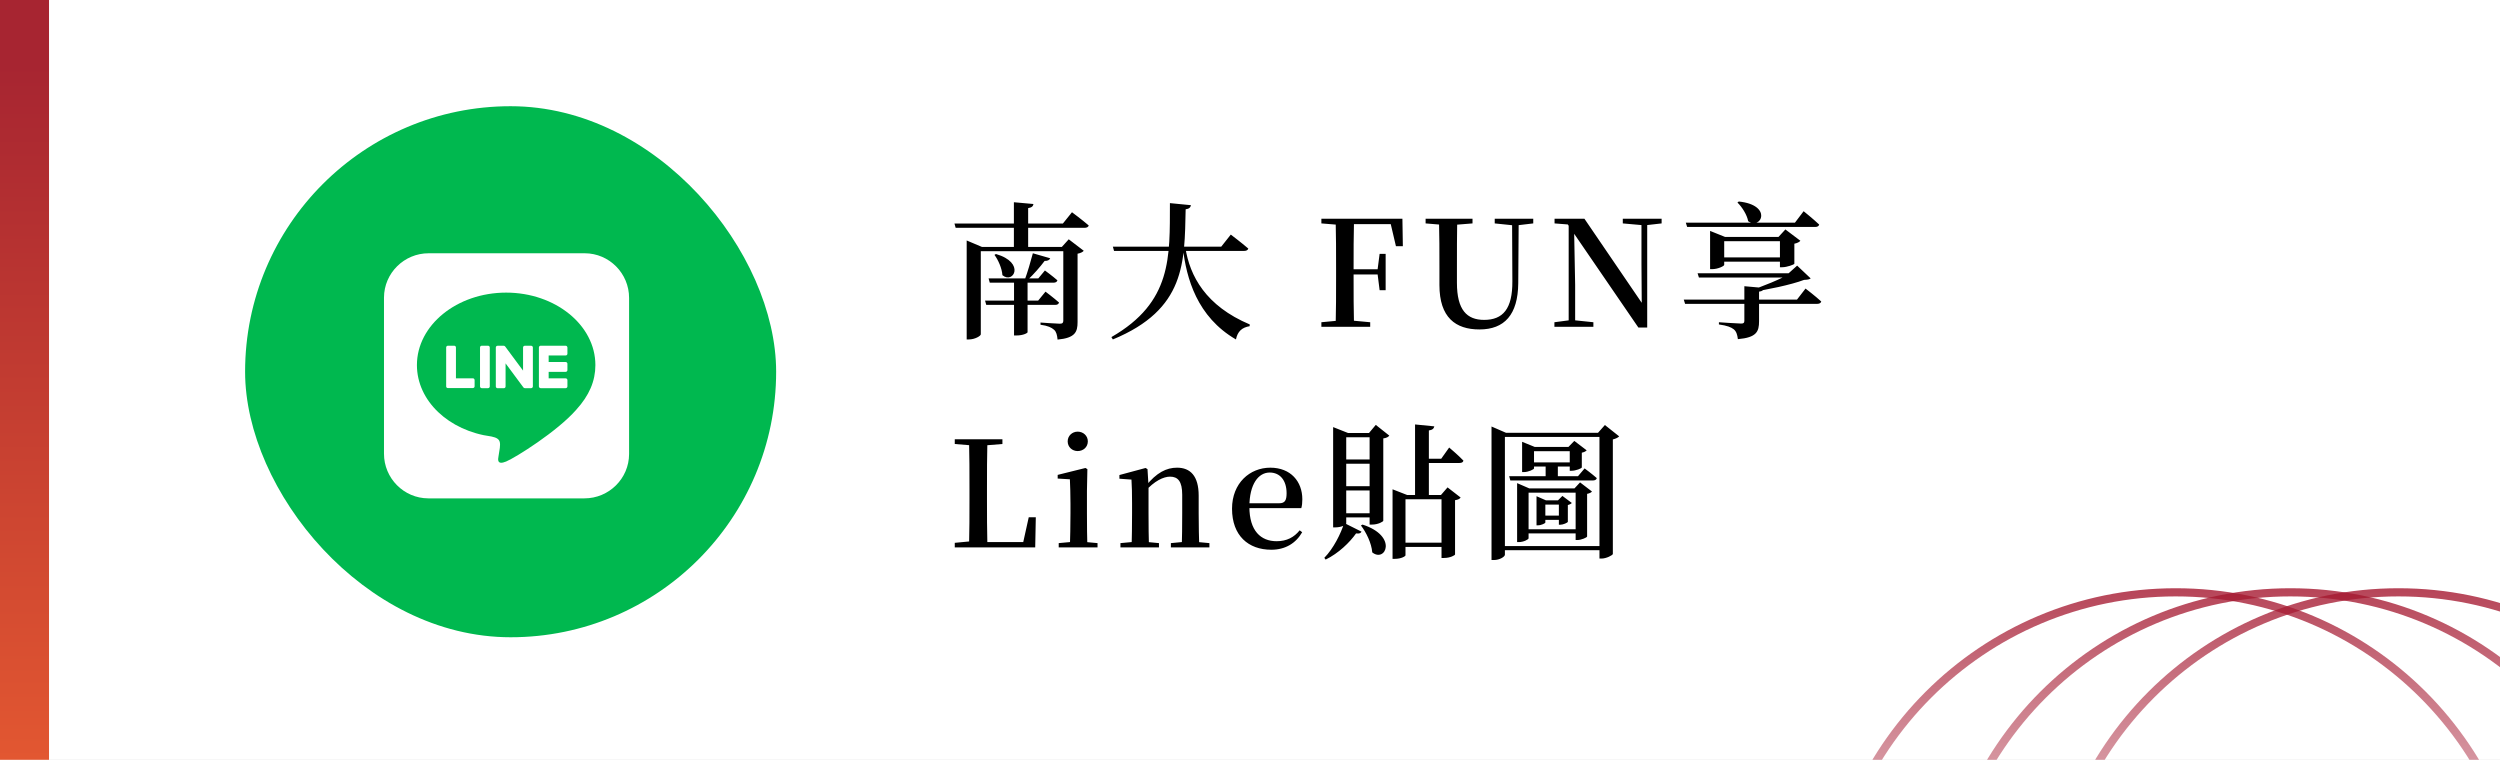
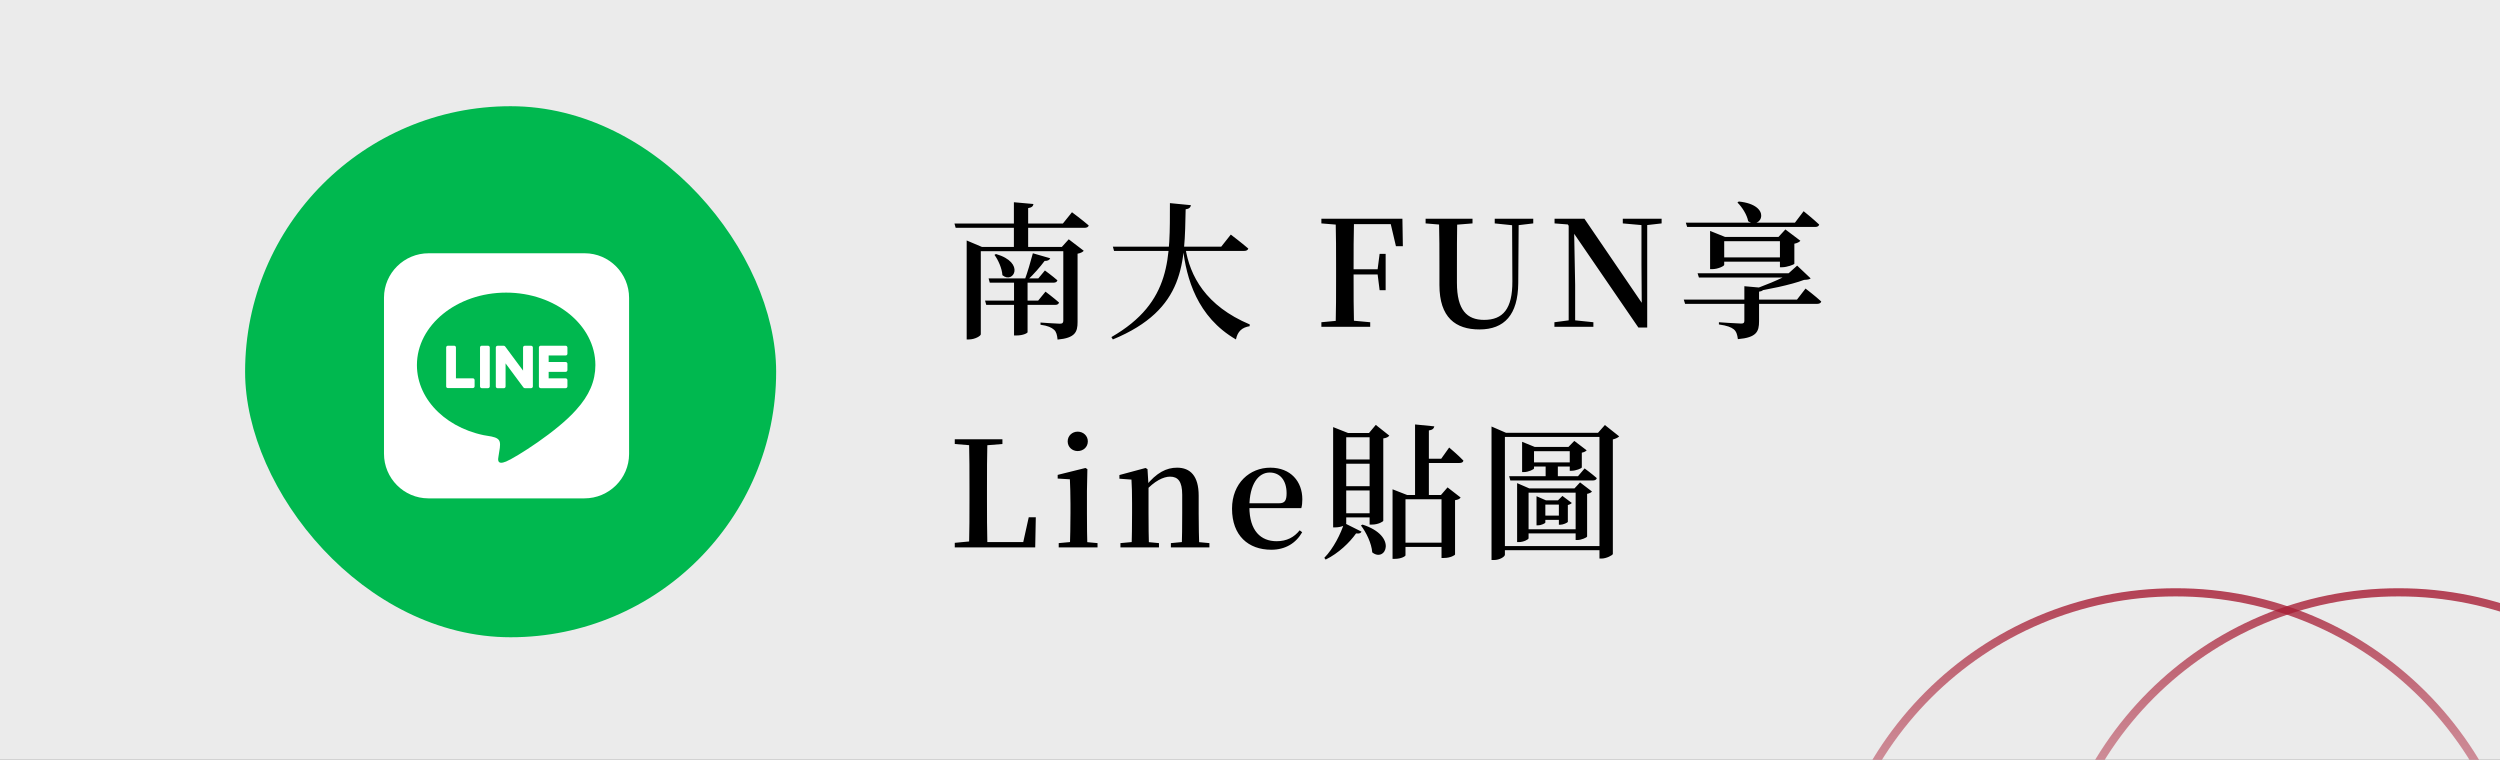
<svg xmlns="http://www.w3.org/2000/svg" width="306" height="93" viewBox="0 0 306 93" fill="none">
  <rect x="0" y="0" width="306" height="93" fill="#333333" stroke="none" />
  <g clip-path="url(#clip0_695_2)">
-     <rect width="306" height="93" fill="white" />
    <rect x="-35" y="-32" width="362" height="167" fill="white" fill-opacity="0.9" />
    <circle cx="266.307" cy="115.307" r="42.807" transform="rotate(-90 266.307 115.307)" stroke="url(#paint0_linear_695_2)" stroke-opacity="0.8" />
-     <circle cx="280.342" cy="115.307" r="42.807" transform="rotate(-90 280.342 115.307)" stroke="url(#paint1_linear_695_2)" stroke-opacity="0.8" />
    <circle cx="293.574" cy="115.307" r="42.807" transform="rotate(-90 293.574 115.307)" stroke="url(#paint2_linear_695_2)" stroke-opacity="0.8" />
    <rect x="30" y="13" width="65" height="65" rx="32.5" fill="#00B84F" />
    <g clip-path="url(#clip1_695_2)">
      <path d="M65.223 42.531V47.295C65.223 47.418 65.129 47.512 65.006 47.512H64.244C64.168 47.512 64.103 47.471 64.068 47.424L61.883 44.477V47.301C61.883 47.424 61.789 47.518 61.666 47.518H60.904C60.781 47.518 60.688 47.424 60.688 47.301V42.537C60.688 42.414 60.781 42.32 60.904 42.32H61.66C61.725 42.32 61.801 42.355 61.836 42.414L64.022 45.361V42.537C64.022 42.414 64.115 42.32 64.238 42.32H65C65.123 42.315 65.223 42.414 65.223 42.525V42.531ZM59.732 42.315H58.971C58.848 42.315 58.754 42.408 58.754 42.531V47.295C58.754 47.418 58.848 47.512 58.971 47.512H59.732C59.855 47.512 59.949 47.418 59.949 47.295V42.531C59.949 42.42 59.855 42.315 59.732 42.315ZM57.893 46.305H55.807V42.531C55.807 42.408 55.713 42.315 55.59 42.315H54.828C54.705 42.315 54.611 42.408 54.611 42.531V47.295C54.611 47.353 54.629 47.4 54.67 47.441C54.711 47.477 54.758 47.5 54.816 47.5H57.875C57.998 47.5 58.092 47.406 58.092 47.283V46.522C58.092 46.41 57.998 46.305 57.887 46.305H57.893ZM69.242 42.315H66.178C66.066 42.315 65.961 42.408 65.961 42.531V47.295C65.961 47.406 66.055 47.512 66.178 47.512H69.236C69.359 47.512 69.453 47.418 69.453 47.295V46.527C69.453 46.404 69.359 46.311 69.236 46.311H67.156V45.514H69.236C69.359 45.514 69.453 45.42 69.453 45.297V44.529C69.453 44.406 69.359 44.312 69.236 44.312H67.156V43.51H69.236C69.359 43.51 69.453 43.416 69.453 43.293V42.531C69.447 42.42 69.353 42.315 69.236 42.315H69.242ZM77 36.473V55.574C76.994 58.574 74.533 61.006 71.527 61H52.426C49.426 60.994 46.994 58.527 47 55.527V36.426C47.006 33.426 49.473 30.994 52.473 31H71.574C74.574 31.006 77.006 33.467 77 36.473ZM72.875 44.682C72.875 39.795 67.971 35.816 61.953 35.816C55.936 35.816 51.031 39.795 51.031 44.682C51.031 49.059 54.916 52.732 60.166 53.43C61.443 53.705 61.297 54.174 61.01 55.897C60.963 56.172 60.787 56.975 61.953 56.488C63.119 56.002 68.24 52.785 70.537 50.148C72.119 48.408 72.875 46.645 72.875 44.693V44.682Z" fill="white" />
    </g>
-     <rect width="6" height="107" fill="url(#paint3_linear_695_2)" />
    <path d="M120.05 40.918C120.05 41.116 119.33 41.548 118.592 41.548H118.322V29.434L120.194 30.226H130.958V30.748H120.05V40.918ZM129.968 30.226L130.814 29.29L132.65 30.694C132.542 30.838 132.272 30.982 131.894 31.054V39.424C131.894 40.63 131.606 41.368 129.446 41.566C129.392 41.026 129.302 40.612 129.014 40.36C128.708 40.09 128.276 39.874 127.358 39.748V39.478C127.358 39.478 129.284 39.622 129.734 39.622C130.058 39.622 130.148 39.496 130.148 39.244V30.226H129.968ZM131.21 25.978C131.21 25.978 132.47 26.914 133.262 27.598C133.208 27.796 133.01 27.886 132.74 27.886H116.972L116.828 27.364H130.094L131.21 25.978ZM128.546 31.612C128.474 31.81 128.24 31.954 127.862 31.936C127.34 32.638 126.512 33.592 125.756 34.294H125.414C125.756 33.376 126.17 31.972 126.422 31L128.546 31.612ZM126.494 24.97C126.458 25.222 126.314 25.402 125.846 25.474V30.496H124.1V24.754L126.494 24.97ZM121.904 31.09C125.558 32.152 124.028 34.816 122.696 33.682C122.642 32.836 122.174 31.81 121.724 31.198L121.904 31.09ZM125.774 40.666C125.774 40.756 125.27 41.062 124.406 41.062H124.118V34.078H125.774V40.666ZM127.97 35.698C127.97 35.698 128.996 36.472 129.626 37.03C129.572 37.228 129.41 37.318 129.158 37.318H120.716L120.572 36.796H127.07L127.97 35.698ZM127.898 33.106C127.898 33.106 128.834 33.79 129.428 34.312C129.374 34.51 129.194 34.6 128.96 34.6H121.148L121.004 34.078H127.088L127.898 33.106ZM136.214 30.19H149.48L150.65 28.714C150.65 28.714 151.982 29.722 152.792 30.424C152.738 30.622 152.54 30.712 152.288 30.712H136.358L136.214 30.19ZM143.198 24.862L145.772 25.114C145.718 25.384 145.556 25.564 145.124 25.618C144.98 32.098 145.142 37.858 136.214 41.548L136.034 41.26C143.486 36.976 143.18 31.432 143.198 24.862ZM145.088 30.298C145.628 33.79 147.59 37.444 152.972 39.712L152.954 39.928C152.036 40.072 151.478 40.558 151.28 41.548C146.51 38.776 145.214 34.06 144.782 30.352L145.088 30.298ZM161.737 40V39.442L164.383 39.19H164.995L167.713 39.442V40H161.737ZM163.483 40C163.537 37.984 163.537 35.932 163.537 33.844V32.944C163.537 30.874 163.537 28.822 163.483 26.77H165.733C165.679 28.786 165.679 30.856 165.679 33.088V33.556C165.679 35.896 165.679 37.966 165.733 40H163.483ZM164.617 33.592V32.962H169.045V33.592H164.617ZM168.865 35.518L168.613 33.52V33.016L168.865 31.072H169.603V35.518H168.865ZM161.737 27.346V26.77H164.617V27.562H164.383L161.737 27.346ZM170.863 30.136L170.089 26.842L171.187 27.436H164.617V26.77H171.655L171.709 30.136H170.863ZM181.082 40.324C178.166 40.324 176.186 38.866 176.186 34.888V32.872C176.186 30.838 176.186 28.804 176.132 26.77H178.364C178.328 28.786 178.328 30.802 178.328 32.872V34.618C178.328 37.948 179.552 39.154 181.658 39.154C183.962 39.154 185.132 37.804 185.114 34.438L185.078 26.77H185.888L185.834 34.672C185.798 38.524 184.142 40.324 181.082 40.324ZM174.494 27.346V26.77H180.236V27.346L177.554 27.562H177.104L174.494 27.346ZM182.954 27.346V26.77H187.67V27.346L185.69 27.58H185.222L182.954 27.346ZM190.26 40V39.442L192.168 39.19H192.618L195.03 39.442V40H190.26ZM192.006 40V27.238H192.654L192.798 34.87V40H192.006ZM198.63 27.346V26.77H203.382V27.346L201.492 27.562H201.06L198.63 27.346ZM200.538 40.09L192.474 28.318L192.438 28.282L191.898 27.472L190.278 27.346V26.77H193.932L201.294 37.57L200.952 37.678L200.916 32.332V26.77H201.618V40.09H200.538ZM220.763 25.852C220.763 25.852 221.951 26.806 222.671 27.49C222.617 27.688 222.437 27.778 222.185 27.778H206.507L206.345 27.256H219.701L220.763 25.852ZM212.825 24.664C217.001 25.096 215.597 28.174 213.977 27.076C213.833 26.284 213.221 25.33 212.663 24.79L212.825 24.664ZM218.927 33.448L219.971 32.512L221.627 34.078C221.465 34.204 221.249 34.24 220.817 34.258C219.197 34.87 216.227 35.482 214.283 35.752L214.139 35.59C215.687 35.086 218.063 34.132 219.143 33.448H218.927ZM215.921 35.248C215.867 35.518 215.705 35.644 215.309 35.698V39.316C215.309 40.594 215.003 41.314 212.717 41.512C212.645 40.972 212.537 40.576 212.213 40.306C211.889 40.054 211.421 39.856 210.395 39.712V39.442C210.395 39.442 212.681 39.604 213.113 39.604C213.419 39.604 213.509 39.514 213.509 39.262V35.032L215.921 35.248ZM217.685 29.002L218.531 28.084L220.367 29.47C220.259 29.614 219.989 29.758 219.629 29.83V32.278C219.611 32.386 218.711 32.71 218.153 32.71H217.865V29.002H217.685ZM211.043 32.422C211.043 32.566 210.269 32.944 209.567 32.944H209.315V28.264L211.151 29.002H218.621V29.524H211.043V32.422ZM218.675 31.504V32.026H210.251V31.504H218.675ZM219.773 33.448V33.97H207.947L207.785 33.448H219.773ZM220.997 35.32C220.997 35.32 222.203 36.238 222.923 36.904C222.869 37.102 222.671 37.192 222.419 37.192H206.255L206.093 36.67H219.953L220.997 35.32ZM116.864 67V66.442L119.51 66.19H119.744V67H116.864ZM118.61 67C118.664 64.984 118.664 62.932 118.664 61.132V59.944C118.664 57.874 118.664 55.804 118.61 53.77H120.86C120.806 55.804 120.806 57.856 120.806 59.98V61.078C120.806 62.896 120.806 64.966 120.86 67H118.61ZM119.744 67V66.352H126.17L125.126 66.892L125.918 63.31H126.782L126.71 67H119.744ZM116.864 54.346V53.77H122.696V54.346L120.014 54.562H119.51L116.864 54.346ZM129.586 67V66.478L131.53 66.298H132.412L134.338 66.478V67H129.586ZM130.954 67C130.99 66.118 131.026 64.066 131.026 62.824V61.618C131.026 60.412 130.99 59.548 130.954 58.666L129.46 58.576V58.126L132.862 57.28L133.096 57.424L133.042 60.088V62.824C133.042 64.066 133.06 66.118 133.096 67H130.954ZM131.908 55.21C131.242 55.21 130.684 54.724 130.684 54.022C130.684 53.338 131.242 52.834 131.908 52.834C132.592 52.834 133.15 53.338 133.15 54.022C133.15 54.724 132.592 55.21 131.908 55.21ZM137.142 67V66.478L139.068 66.298H139.968L141.858 66.478V67H137.142ZM138.492 67C138.546 66.118 138.564 64.066 138.564 62.824V61.582C138.564 60.376 138.546 59.584 138.492 58.702L137.016 58.594V58.144L140.22 57.28L140.454 57.424L140.58 59.494V62.824C140.58 64.066 140.598 66.118 140.634 67H138.492ZM143.316 67V66.478L145.206 66.298H146.106L148.032 66.478V67H143.316ZM144.648 67C144.684 66.118 144.702 64.102 144.702 62.824V60.556C144.702 58.918 144.18 58.342 143.208 58.342C142.434 58.342 141.3 58.846 140.112 60.196L140.004 59.494H140.238C141.57 57.838 142.776 57.244 144.072 57.244C145.692 57.244 146.718 58.252 146.718 60.664V62.824C146.718 64.102 146.754 66.118 146.79 67H144.648ZM155.607 67.288C152.799 67.288 150.801 65.56 150.801 62.266C150.801 59.116 152.997 57.244 155.481 57.244C157.983 57.244 159.405 58.936 159.405 61.114C159.405 61.546 159.369 61.888 159.279 62.194H151.701V61.6H156.561C157.263 61.6 157.479 61.258 157.479 60.376C157.479 58.81 156.687 57.838 155.409 57.838C154.041 57.838 152.925 59.242 152.925 62.032C152.925 64.984 154.329 66.244 156.255 66.244C157.515 66.244 158.397 65.758 159.081 64.912L159.387 65.146C158.613 66.496 157.317 67.288 155.607 67.288ZM171.132 66.424H177.306V66.946H171.132V66.424ZM173.202 51.952L175.56 52.186C175.506 52.438 175.362 52.618 174.894 52.69V60.844H173.202V51.952ZM170.448 60.592V59.89L172.248 60.592H176.37L177.18 59.656L178.782 60.898C178.674 61.06 178.476 61.168 178.098 61.222V67.864C178.098 67.954 177.54 68.296 176.73 68.296H176.442V61.114H172.032V67.972C172.032 68.08 171.528 68.404 170.718 68.404H170.448V60.592ZM173.976 56.146H176.406L177.378 54.778C177.378 54.778 178.494 55.714 179.124 56.38C179.088 56.578 178.908 56.668 178.638 56.668H173.976V56.146ZM164.526 64.012L166.65 65.074C166.56 65.254 166.398 65.344 165.984 65.29C165.192 66.406 163.842 67.72 162.258 68.494L162.096 68.278C163.212 67.144 164.13 65.308 164.526 64.012ZM166.776 64.21C171.168 65.632 169.566 68.908 167.964 67.612C167.874 66.478 167.226 65.164 166.578 64.318L166.776 64.21ZM163.176 52.996V52.276L164.994 52.996H167.568L168.396 52.006L170.052 53.32C169.926 53.482 169.728 53.608 169.314 53.662V63.742C169.314 63.832 168.72 64.21 167.91 64.21H167.64V53.518H164.778V64.084C164.778 64.21 164.256 64.552 163.428 64.552H163.176V52.996ZM164.112 56.236H168.342V56.758H164.112V56.236ZM164.112 59.512H168.342V60.034H164.112V59.512ZM164.112 62.824H168.342V63.328H164.112V62.824ZM192.138 54.706H191.976L192.696 53.968L194.208 55.12C194.118 55.228 193.902 55.354 193.614 55.408V57.208C193.614 57.334 192.858 57.622 192.372 57.622H192.138V54.706ZM186.306 54.706V54.076L187.854 54.706H192.912V55.228H187.764V57.334C187.764 57.442 187.098 57.784 186.504 57.784H186.306V54.706ZM187.026 56.596H192.912V57.1H187.026V56.596ZM190.806 61.24H190.698L191.238 60.7L192.39 61.564C192.318 61.654 192.12 61.762 191.904 61.816V63.868C191.886 63.976 191.328 64.228 190.986 64.228H190.806V61.24ZM188.07 61.24V60.736L189.222 61.24H191.472V61.762H189.15V63.958C189.15 64.048 188.664 64.3 188.232 64.3H188.07V61.24ZM188.556 63.112H191.364V63.634H188.556V63.112ZM192.858 59.782H192.714L193.398 59.044L194.856 60.16C194.766 60.286 194.55 60.394 194.262 60.448V65.668C194.244 65.794 193.542 66.1 193.074 66.1H192.858V59.782ZM185.694 59.782V59.134L187.188 59.782H193.722V60.304H187.098V65.884C187.098 66.028 186.486 66.352 185.91 66.352H185.694V59.782ZM186.27 64.786H193.668V65.29H186.27V64.786ZM189.186 56.596H190.68V58.63H189.186V56.596ZM184.722 58.288H193.146L193.956 57.334C193.956 57.334 194.856 58 195.45 58.522C195.396 58.72 195.216 58.81 194.964 58.81H184.866L184.722 58.288ZM183.534 66.838H196.548V67.342H183.534V66.838ZM195.774 52.978H195.594L196.44 52.024L198.186 53.41C198.06 53.554 197.772 53.698 197.412 53.788V67.81C197.394 67.954 196.62 68.368 196.026 68.368H195.774V52.978ZM182.562 52.978V52.204L184.344 52.978H196.458V53.482H184.2V67.9C184.2 68.134 183.57 68.548 182.85 68.548H182.562V52.978Z" fill="black" />
  </g>
  <defs>
    <linearGradient id="paint0_linear_695_2" x1="309.614" y1="115.307" x2="223" y2="115.307" gradientUnits="userSpaceOnUse">
      <stop stop-color="#A4162E" />
      <stop offset="1" stop-color="white" stop-opacity="0" />
    </linearGradient>
    <linearGradient id="paint1_linear_695_2" x1="323.649" y1="115.307" x2="237.035" y2="115.307" gradientUnits="userSpaceOnUse">
      <stop stop-color="#A4162E" />
      <stop offset="1" stop-color="white" stop-opacity="0" />
    </linearGradient>
    <linearGradient id="paint2_linear_695_2" x1="336.881" y1="115.307" x2="250.268" y2="115.307" gradientUnits="userSpaceOnUse">
      <stop stop-color="#A4162E" />
      <stop offset="1" stop-color="white" stop-opacity="0" />
    </linearGradient>
    <linearGradient id="paint3_linear_695_2" x1="3" y1="8" x2="3" y2="101.5" gradientUnits="userSpaceOnUse">
      <stop stop-color="#A72531" />
      <stop offset="1" stop-color="#E85C31" />
    </linearGradient>
    <clipPath id="clip0_695_2">
      <rect width="306" height="93" fill="white" />
    </clipPath>
    <clipPath id="clip1_695_2">
      <rect width="30" height="30" fill="white" transform="translate(47 31)" />
    </clipPath>
  </defs>
</svg>